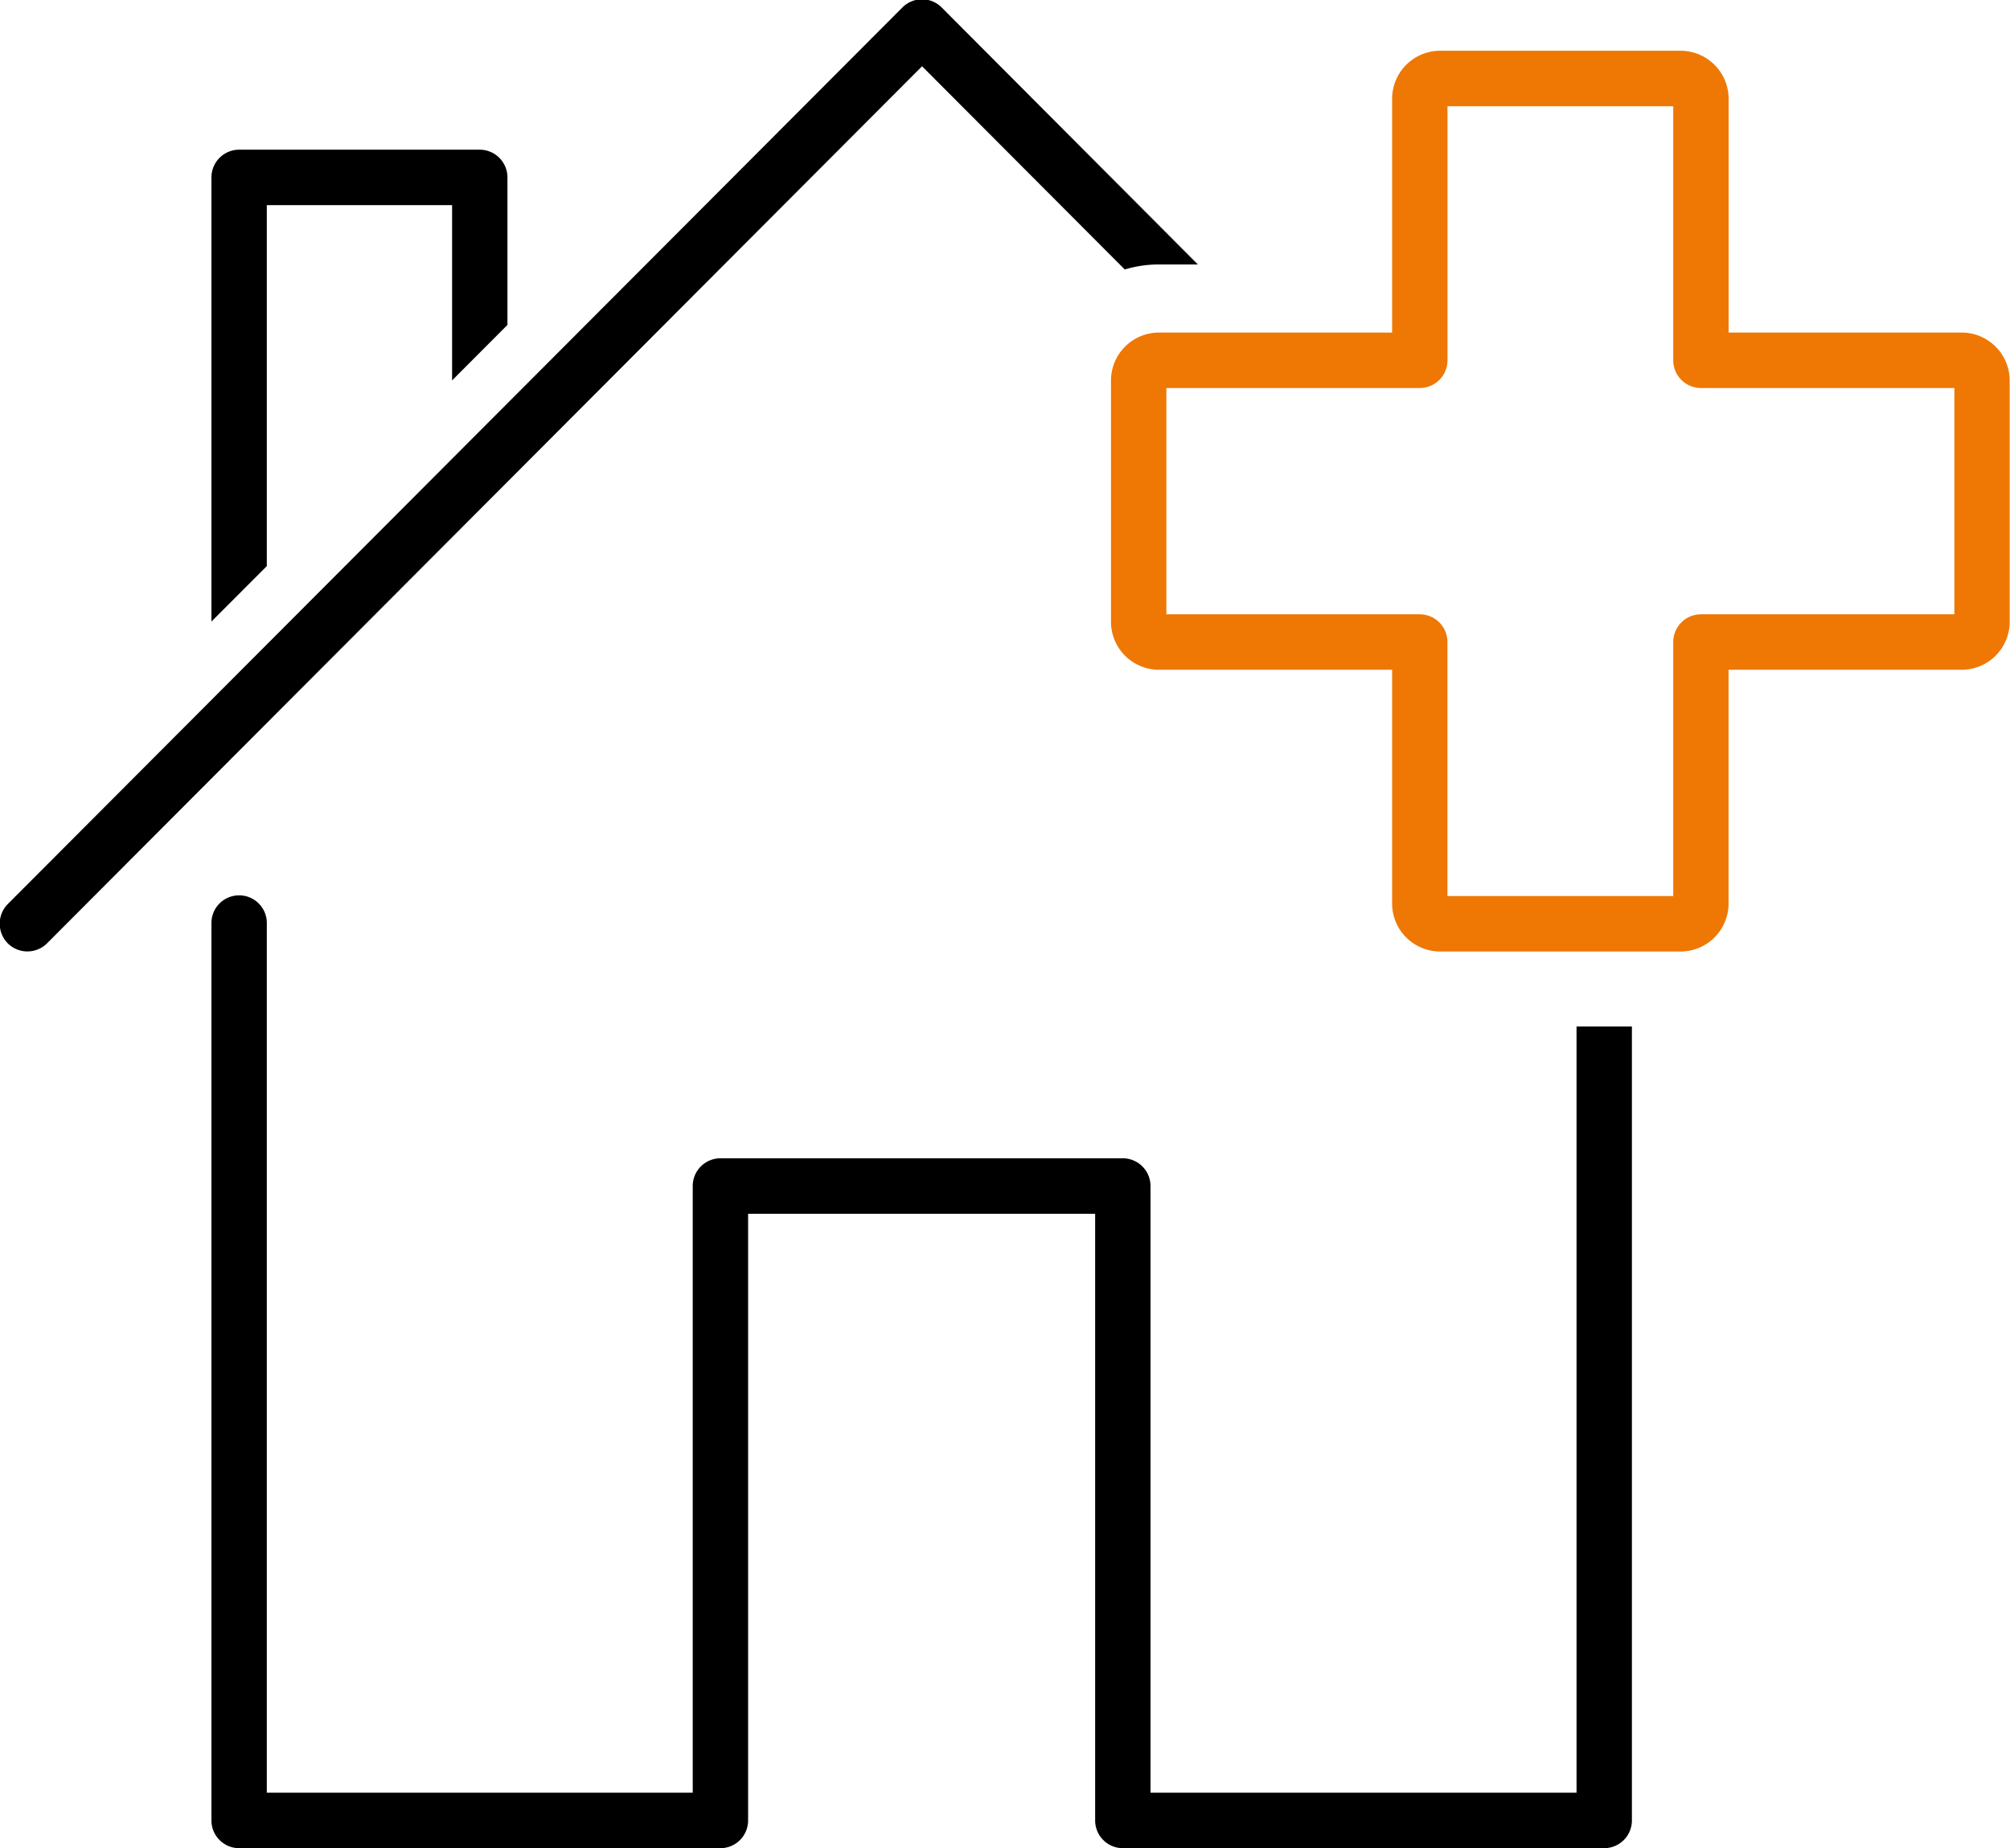
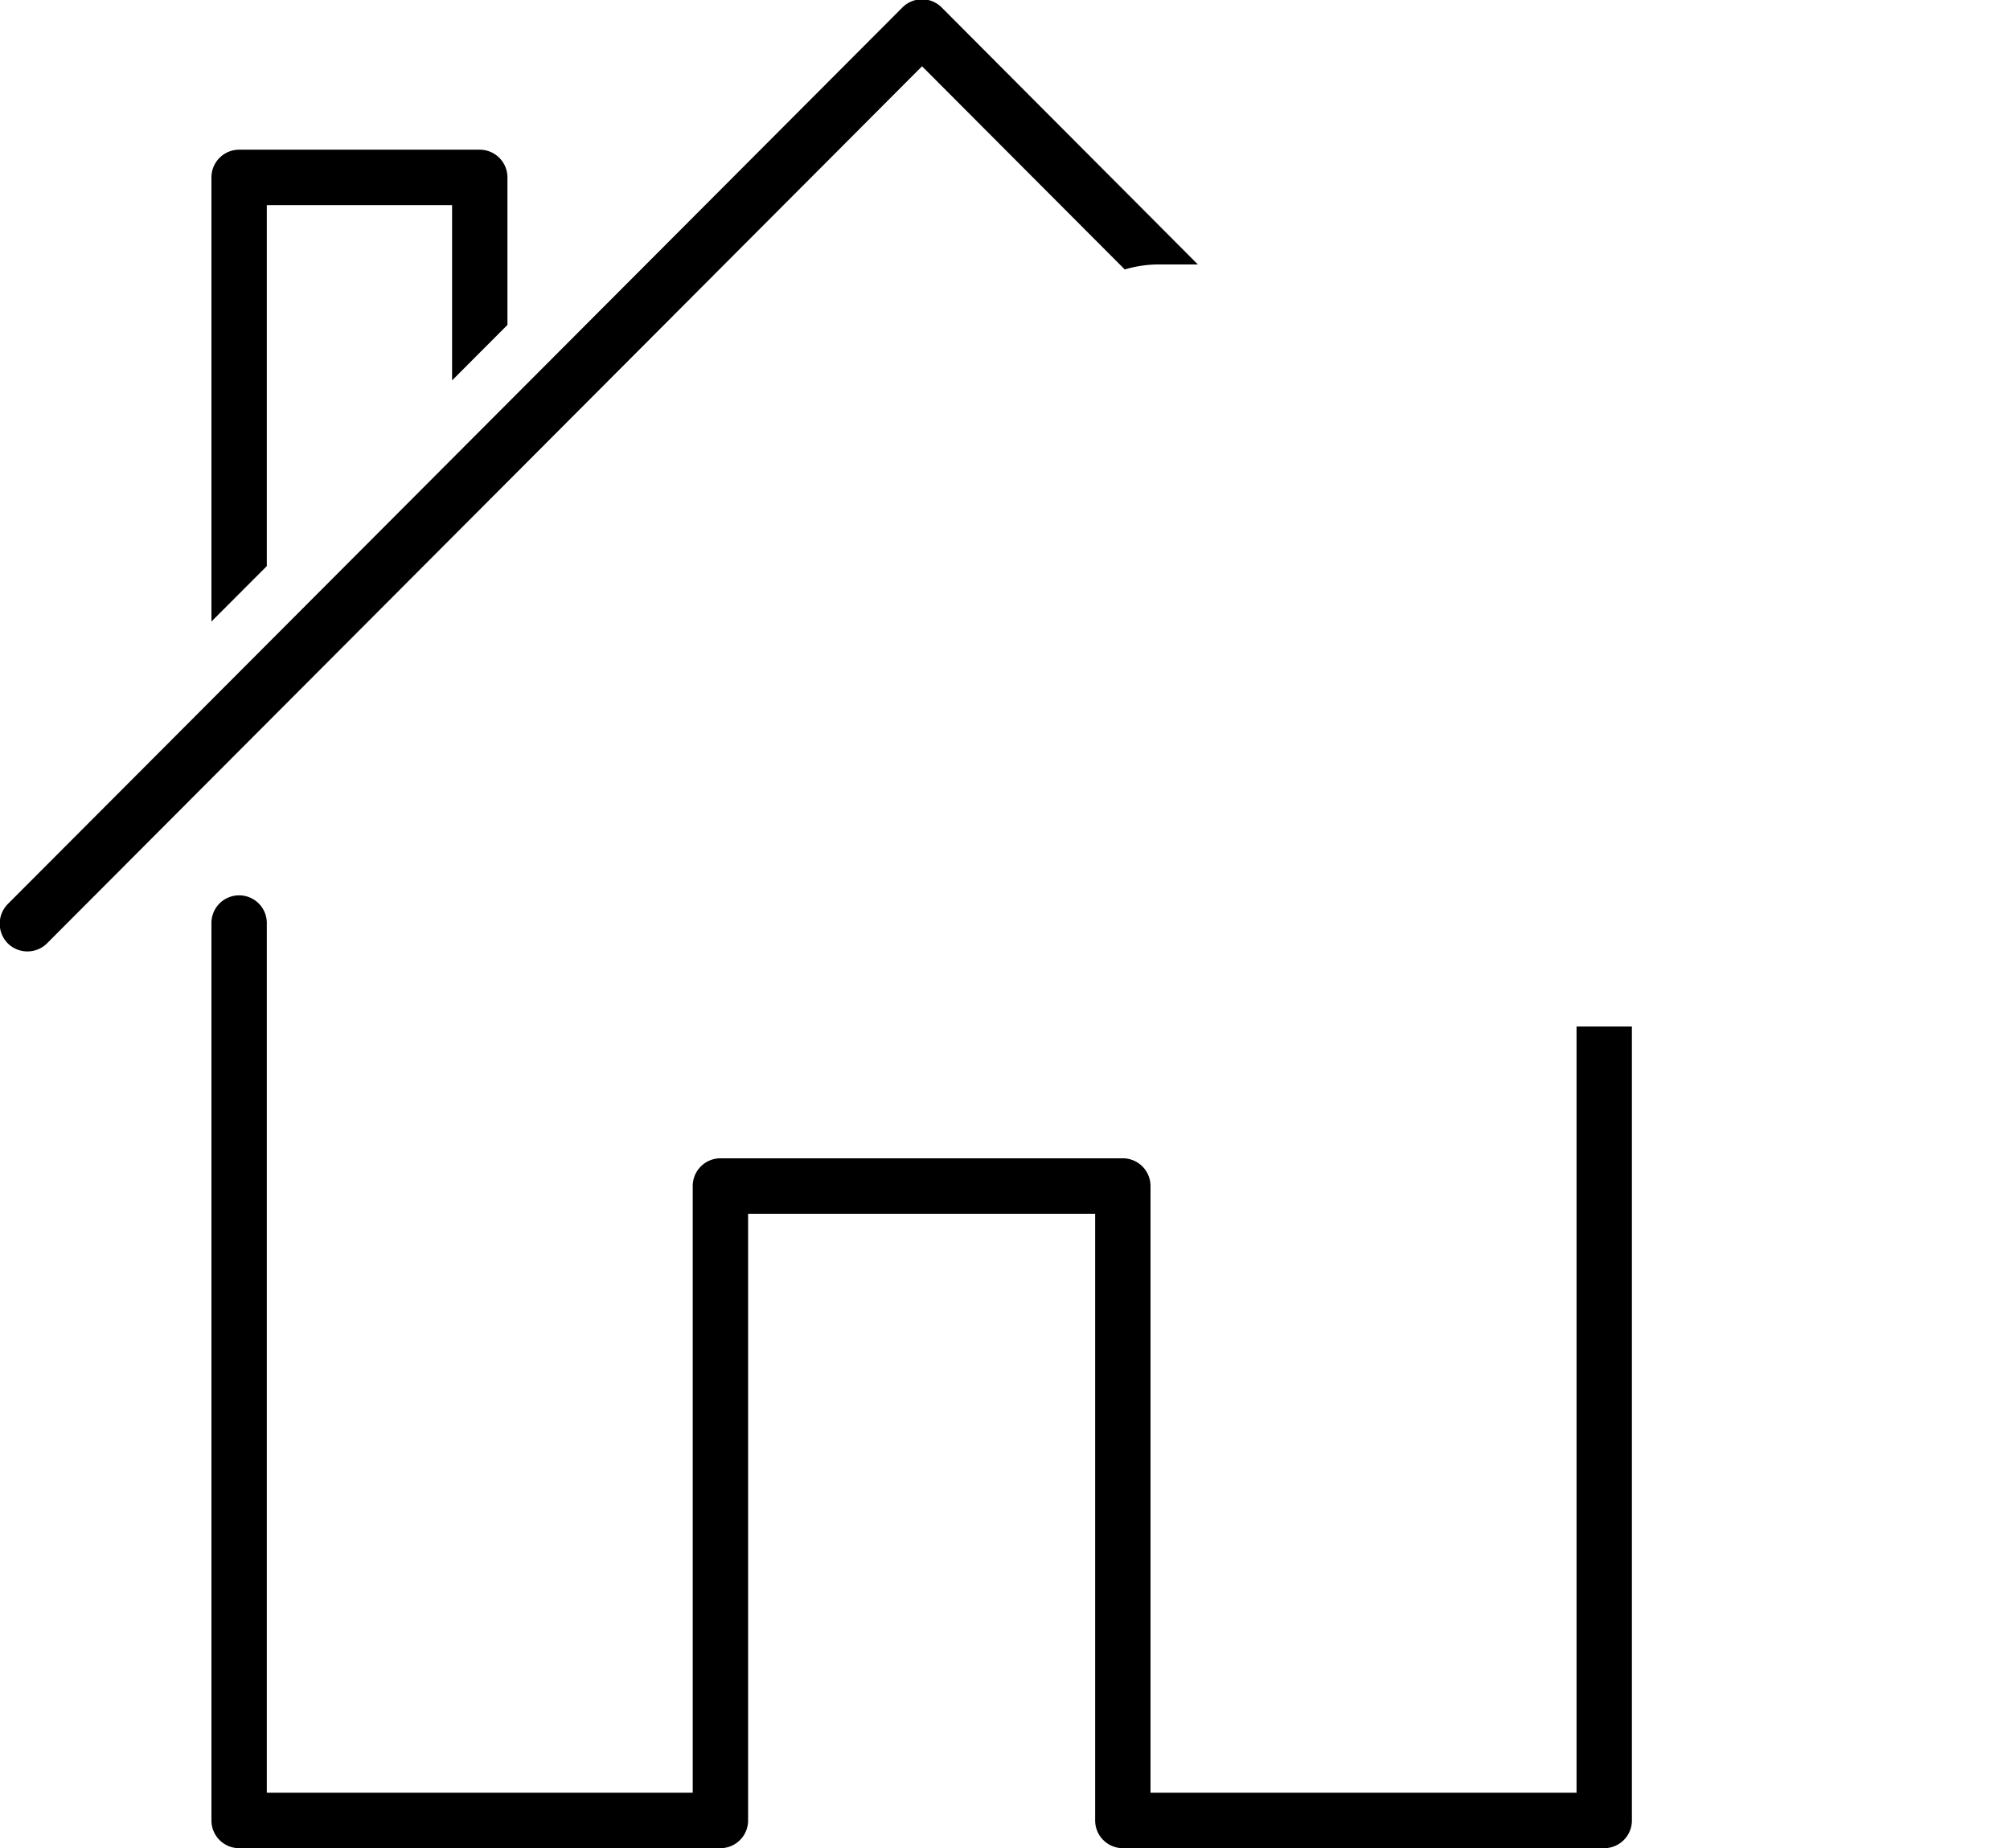
<svg xmlns="http://www.w3.org/2000/svg" id="chuanxiconimg1" width="100" height="91.969" viewBox="0 0 100 91.969">
  <defs>
    <style>
      .cls-1, .cls-2 {
        fill-rule: evenodd;
      }

      .cls-2 {
        fill: #ee7803;
      }
    </style>
  </defs>
  <path id="形状_35" data-name="形状 35" class="cls-1" d="M432.646,1008.44a5.962,5.962,0,0,1,1.7-.25h1.937L423.535,995.4a1.376,1.376,0,0,0-1.948,0l-44.51,44.616a1.394,1.394,0,0,0,0,1.96,1.386,1.386,0,0,0,1.948,0l43.536-43.647Zm-42.684-3.2h9.218v8.72l2.754-2.76v-7.34a1.38,1.38,0,0,0-1.377-1.38H388.584a1.38,1.38,0,0,0-1.377,1.38v22.1l2.755-2.76v-17.96Zm65.157,79H433.927v-30.19a1.38,1.38,0,0,0-1.377-1.38H412.53a1.38,1.38,0,0,0-1.378,1.38v30.19h-21.19V1041a1.378,1.378,0,1,0-2.755,0v44.62a1.38,1.38,0,0,0,1.377,1.38H412.53a1.38,1.38,0,0,0,1.377-1.38v-30.19h17.266v30.19a1.38,1.38,0,0,0,1.377,1.38H456.5a1.38,1.38,0,0,0,1.377-1.38v-39.51h-2.754v38.13Z" transform="translate(-376.688 -995.031)" />
-   <path id="形状_35_拷贝" data-name="形状 35 拷贝" class="cls-2" d="M474.289,1011.58h-11.6V999.949a2.392,2.392,0,0,0-2.386-2.392H448.334a2.391,2.391,0,0,0-2.386,2.392v11.631h-11.6a2.39,2.39,0,0,0-2.387,2.39v12a2.39,2.39,0,0,0,2.387,2.39h11.6v11.63a2.389,2.389,0,0,0,2.386,2.39H460.3a2.39,2.39,0,0,0,2.386-2.39v-11.63h11.6a2.389,2.389,0,0,0,2.386-2.39v-12A2.389,2.389,0,0,0,474.289,1011.58Zm-0.368,14.02H461.312a1.38,1.38,0,0,0-1.378,1.38v12.64H448.7v-12.64a1.38,1.38,0,0,0-1.377-1.38H434.716v-11.26h12.609a1.38,1.38,0,0,0,1.377-1.38v-12.64h11.232v12.64a1.38,1.38,0,0,0,1.378,1.38h12.609v11.26Z" transform="translate(-376.688 -995.031)" />
</svg>